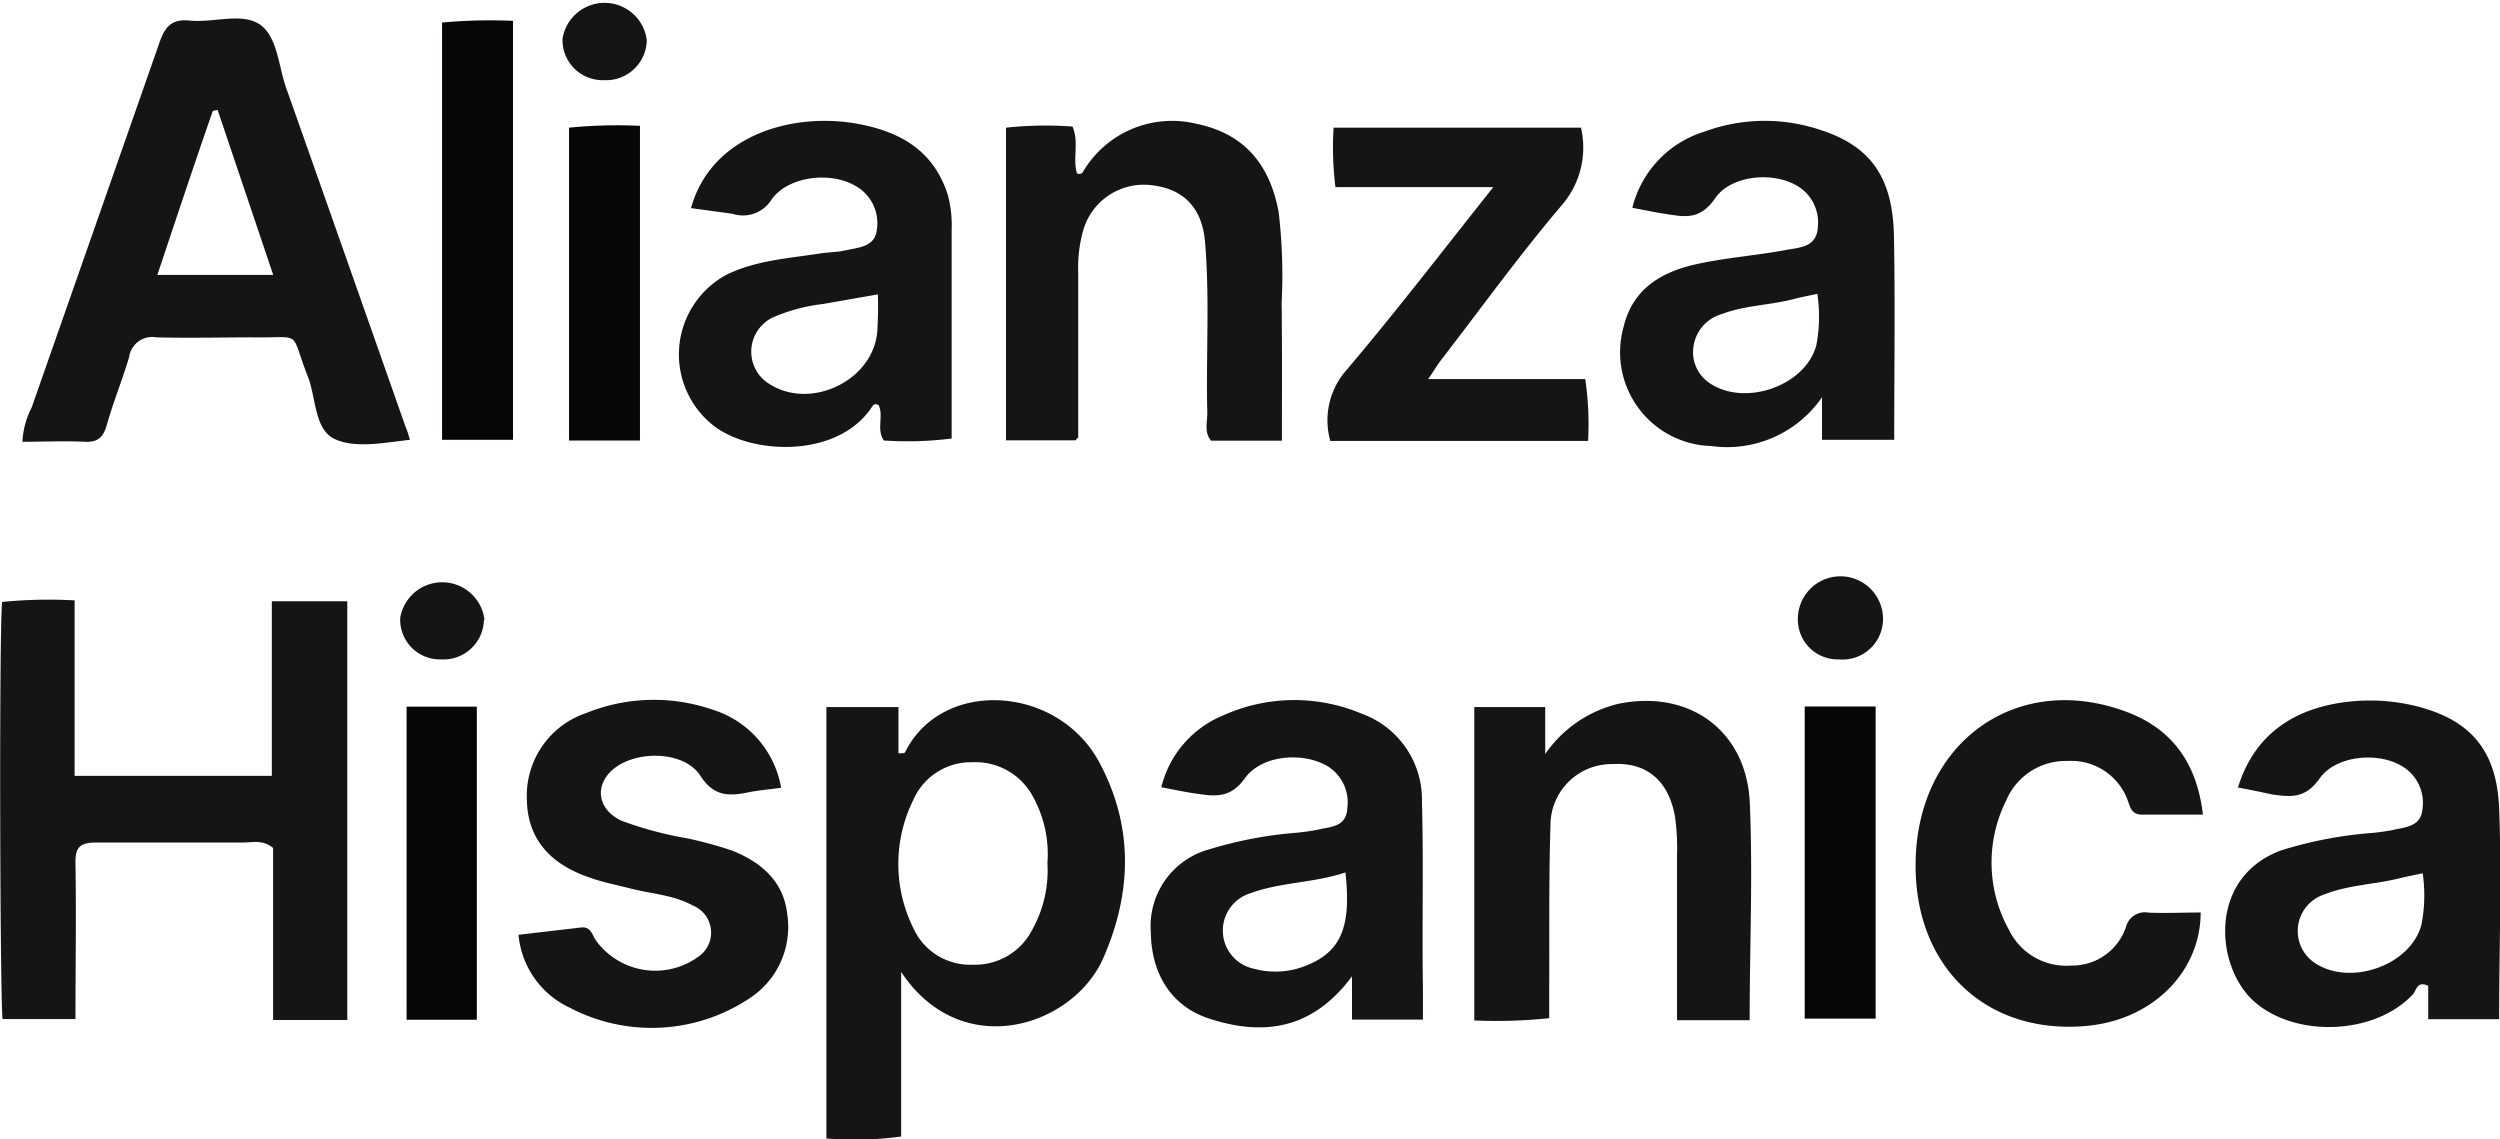
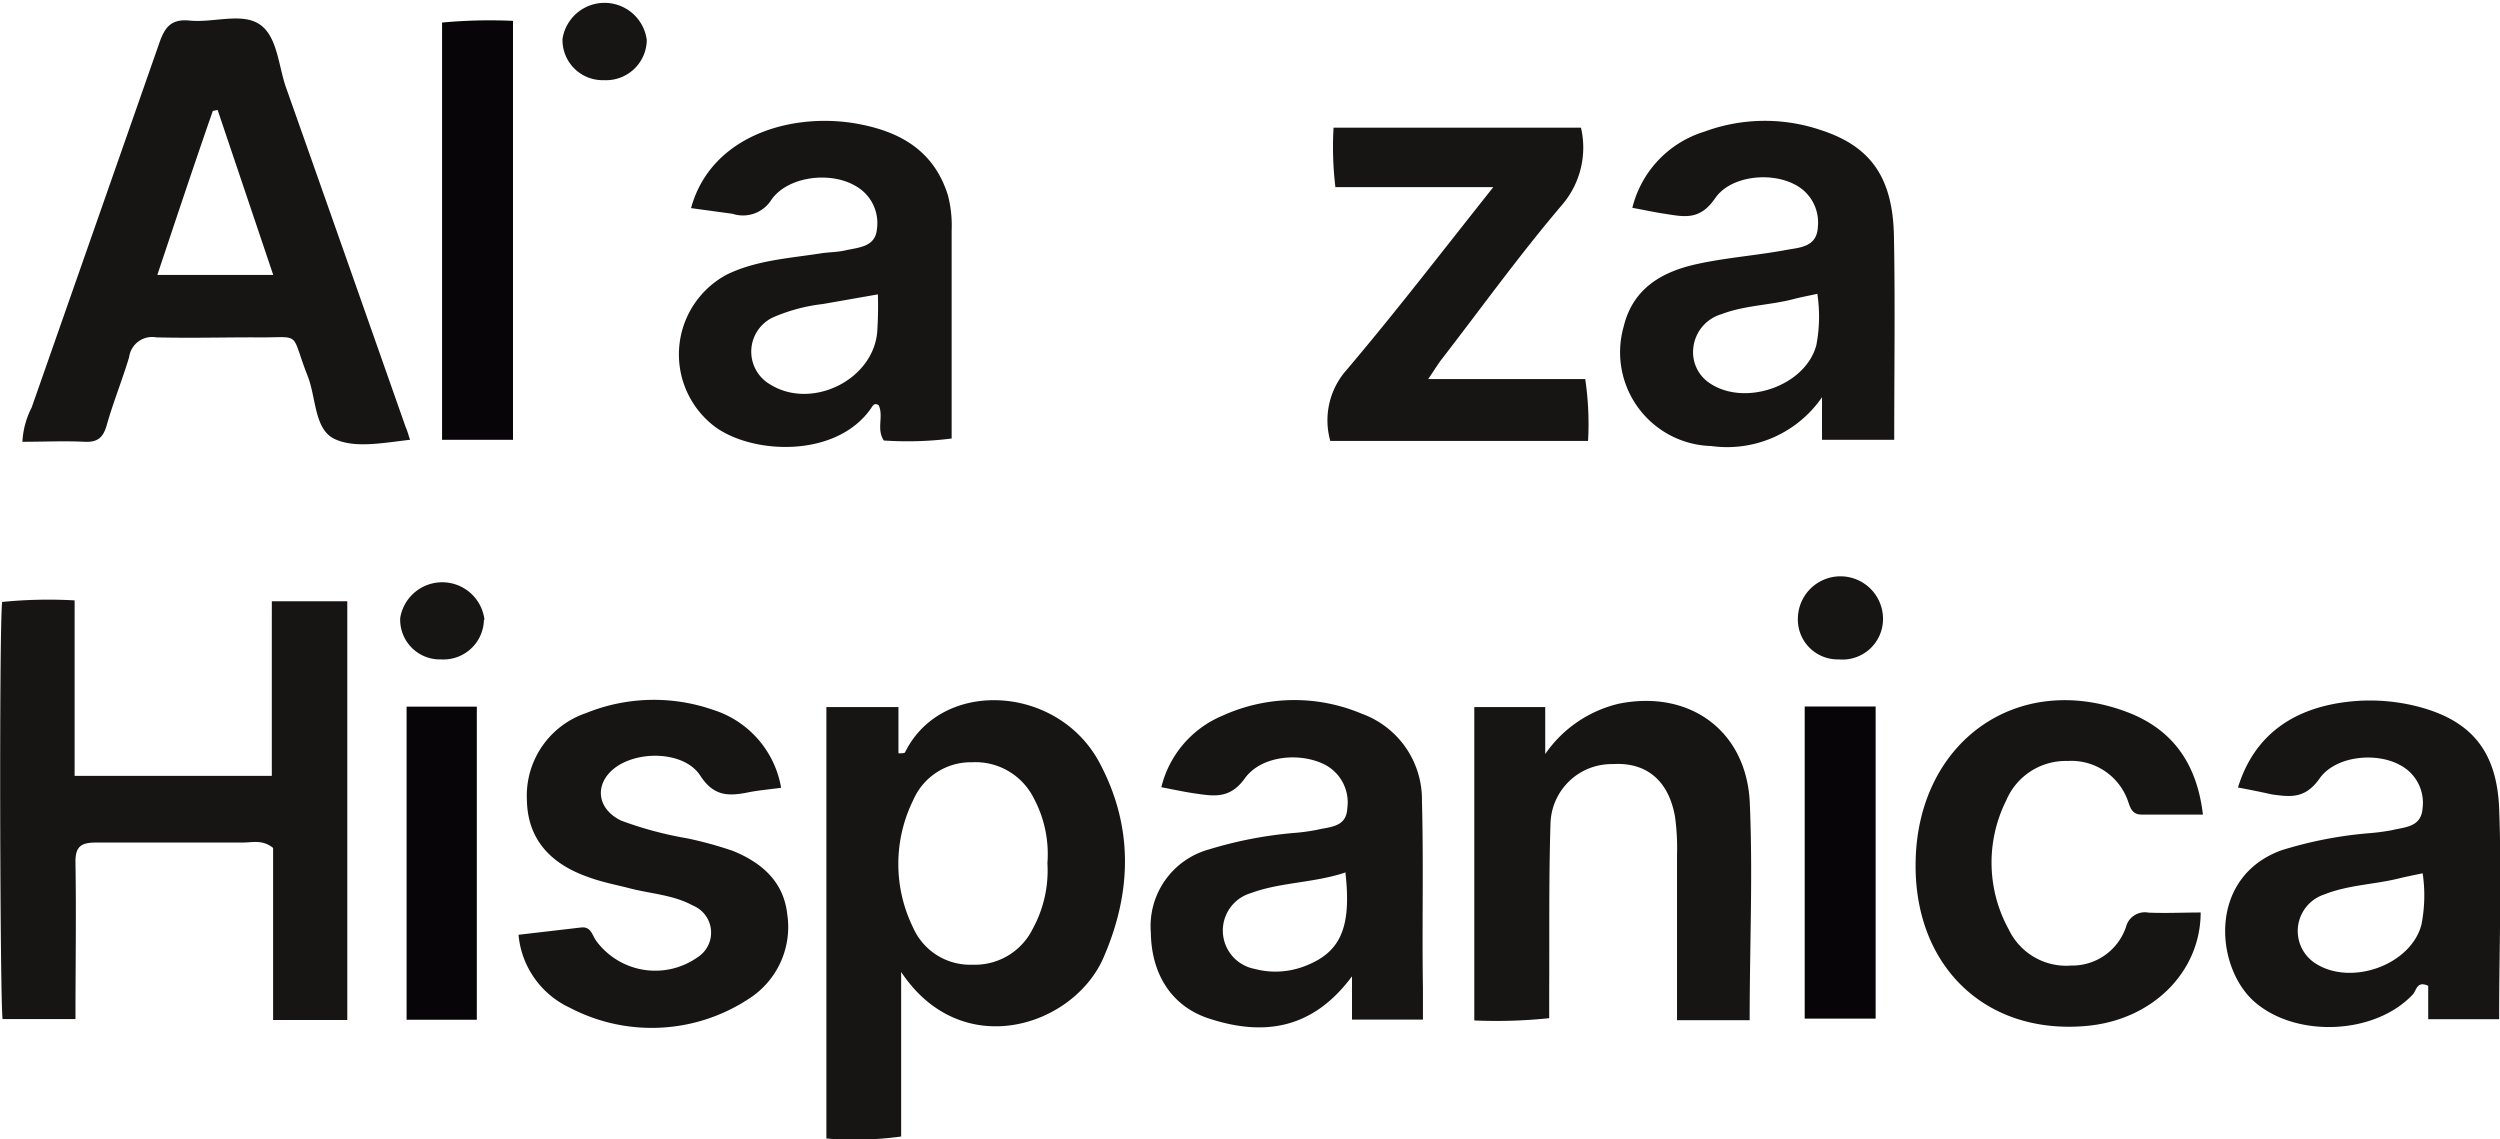
<svg xmlns="http://www.w3.org/2000/svg" viewBox="0 0 176.22 80.32">
  <defs>
    <style>.cls-1{fill:#161514;}.cls-2{fill:#070508;}</style>
  </defs>
  <title>logo-alianza-hispanica</title>
  <g id="Capa_2" data-name="Capa 2">
    <g id="Capa_1-2" data-name="Capa 1">
      <path class="cls-1" d="M24.48,71.9H19.25V59.77c-.76-.62-1.5-.37-2.18-.38-3.44,0-6.88,0-10.32,0-1.12,0-1.45.35-1.43,1.44.06,3.63,0,7.26,0,11H.18C0,70.28-.07,44.51.15,42.43a33,33,0,0,1,5.11-.11V54.69h13.9V42.38h5.32Z" />
      <path class="cls-1" d="M28.9,31c-1.92.22-3.92.62-5.34-.07S22.29,28,21.68,26.49c-1.29-3.3-.28-2.65-3.85-2.71-2.27,0-4.55.06-6.81,0a1.64,1.64,0,0,0-1.92,1.4C8.63,26.75,8,28.3,7.54,29.91c-.25.92-.64,1.28-1.59,1.23-1.42-.07-2.85,0-4.37,0a5.9,5.9,0,0,1,.65-2.41c3-8.56,6-17.12,9-25.7.39-1.13.85-1.71,2.14-1.58,1.67.17,3.69-.59,4.95.28s1.31,3,1.87,4.52c2.83,8,5.61,15.91,8.41,23.87C28.7,30.34,28.77,30.58,28.9,31ZM11.09,19.38h8.17L15.34,7.75,15,7.82C13.67,11.64,12.4,15.46,11.09,19.38Z" />
      <path class="cls-1" d="M58.25,80.25V49.84h5.08V53.1c.25,0,.44,0,.47-.08,2.59-5.23,10.76-4.75,13.69.72,2.41,4.5,2.31,9.13.29,13.77-2.12,4.86-10,7.42-14.26,1v11.6A23.92,23.92,0,0,1,58.25,80.25Zm15.58-19.4a8.37,8.37,0,0,0-1-4.66,4.59,4.59,0,0,0-4.31-2.46,4.43,4.43,0,0,0-4.15,2.67,10.18,10.18,0,0,0,0,9A4.39,4.39,0,0,0,68.55,68a4.54,4.54,0,0,0,4.25-2.54A8.54,8.54,0,0,0,73.83,60.85Z" />
      <path class="cls-1" d="M133.52,31h-5.09v-3a8.12,8.12,0,0,1-7.81,3.44,6.61,6.61,0,0,1-6.17-8.42c.65-2.69,2.69-3.86,5.13-4.4,2.08-.46,4.22-.61,6.32-1,.95-.18,2.18-.18,2.24-1.65a3,3,0,0,0-1.7-3c-1.7-.86-4.47-.56-5.54,1s-2.15,1.32-3.48,1.11c-.77-.11-1.52-.28-2.36-.43a7.49,7.49,0,0,1,5.08-5.37,12.28,12.28,0,0,1,8.18-.12c3.51,1.13,5.1,3.31,5.18,7.48C133.59,21.37,133.52,26.09,133.52,31ZM128.1,20.71c-.62.14-1.13.23-1.63.36-1.68.45-3.46.44-5.11,1.07a2.78,2.78,0,0,0-2,2.36A2.62,2.62,0,0,0,120.5,27c2.48,1.69,6.77.21,7.53-2.67A10.68,10.68,0,0,0,128.1,20.71Z" />
      <path class="cls-1" d="M157.75,55.51c1.11-3.61,3.82-5.66,8-6.07a13.58,13.58,0,0,1,5,.45c3.47,1,5.25,3.09,5.41,7.1.19,4.9,0,9.82,0,14.85h-5V69.49c-.8-.38-.83.33-1.08.6-2.66,2.85-8.22,3.09-11.16.53-2.78-2.43-3.32-8.77,1.88-10.68a28.59,28.59,0,0,1,6.08-1.2,16.16,16.16,0,0,0,1.72-.22c.91-.23,2.06-.2,2.16-1.53a3,3,0,0,0-1.6-3.07c-1.71-.93-4.59-.63-5.69,1-1,1.38-2,1.26-3.31,1.08C159.43,55.84,158.67,55.68,157.75,55.51Zm13,6.05c-.62.13-1.13.23-1.62.35-1.76.44-3.6.46-5.3,1.14a2.71,2.71,0,0,0-.69,4.81c2.48,1.69,6.77.21,7.54-2.67A10.68,10.68,0,0,0,170.77,61.56Z" />
      <path class="cls-1" d="M81.86,55.49a7.35,7.35,0,0,1,4.33-5.05,12.2,12.2,0,0,1,9.8-.13,6.43,6.43,0,0,1,4.24,6.17c.12,4.4,0,8.8.07,13.2v2.19h-5V68.82c-2.79,3.76-6.24,4.21-10,3-2.69-.84-4.14-3.12-4.18-6.09a5.61,5.61,0,0,1,4.11-5.86,28.82,28.82,0,0,1,5.89-1.15,14.37,14.37,0,0,0,1.73-.23c.89-.22,2.06-.16,2.12-1.53a3,3,0,0,0-1.58-3.06c-1.77-.9-4.53-.64-5.67,1-1,1.36-2.06,1.24-3.33,1.05C83.56,55.84,82.81,55.67,81.86,55.49Zm13,6c-2.26.76-4.58.68-6.71,1.47a2.75,2.75,0,0,0,.26,5.33,5.75,5.75,0,0,0,3.43-.14C94.45,67.2,95.28,65.49,94.84,61.53Z" />
      <path class="cls-1" d="M48.71,14.67c1.37-5,6.84-6.7,11.4-6,3.11.5,5.66,1.79,6.7,5.07a8.42,8.42,0,0,1,.27,2.49c0,4.86,0,9.71,0,14.68a24.73,24.73,0,0,1-4.78.14c-.54-.8,0-1.7-.36-2.48-.33-.23-.44.07-.57.25-2.43,3.44-8.21,3.23-10.92,1.3a6.38,6.38,0,0,1,.81-10.78c2.08-1,4.36-1.13,6.59-1.48.58-.09,1.17-.08,1.73-.21.93-.21,2.11-.23,2.23-1.48a3,3,0,0,0-1.57-3.1c-1.77-1-4.71-.63-5.86,1a2.36,2.36,0,0,1-2.74,1Zm13.17,6.08L58,21.43a12.31,12.31,0,0,0-3.53.95,2.67,2.67,0,0,0-.18,4.72c2.89,1.8,7.21-.27,7.54-3.66A26.77,26.77,0,0,0,61.88,20.75Z" />
      <path class="cls-1" d="M123.33,71.91h-5.12c0-3.91,0-7.77,0-11.63a16.18,16.18,0,0,0-.14-2.7c-.44-2.54-2-3.87-4.39-3.72a4.31,4.31,0,0,0-4.39,4.26c-.12,3.88-.07,7.77-.09,11.65v2a35.76,35.76,0,0,1-5.28.16V49.84h5v3.31a8.72,8.72,0,0,1,5.2-3.55c5-1,9,1.93,9.22,7S123.33,66.68,123.33,71.91Z" />
-       <path class="cls-1" d="M90.36,31.06h-5c-.51-.62-.24-1.36-.26-2-.1-4,.18-8-.16-12-.2-2.41-1.51-3.74-3.73-4a4.44,4.44,0,0,0-4.88,3.26A9.66,9.66,0,0,0,76,19.17c0,3.89,0,7.77,0,11.66,0,0-.08.09-.2.21H70.91V9a26,26,0,0,1,4.69-.08c.47,1.1,0,2.23.31,3.29a.3.3,0,0,0,.44-.12,7.28,7.28,0,0,1,8-3.36c3.24.67,5.13,2.72,5.78,6.22a37.9,37.9,0,0,1,.21,6.39C90.38,24.51,90.36,27.68,90.36,31.06Z" />
      <path class="cls-1" d="M55.06,55.53c-.9.12-1.61.18-2.31.32-1.37.28-2.44.3-3.39-1.18-1.14-1.76-4.55-1.81-6.17-.42-1.31,1.14-1.06,2.81.61,3.6a25.84,25.84,0,0,0,4.68,1.25,27.79,27.79,0,0,1,3.16.87c2,.81,3.59,2.13,3.85,4.46a6,6,0,0,1-2.75,6,12.44,12.44,0,0,1-12.58.6,6.29,6.29,0,0,1-3.61-5.14l4.38-.51c.69-.09.78.44,1.06.89a5.17,5.17,0,0,0,7.19,1.2,2.06,2.06,0,0,0-.34-3.64c-1.38-.76-3-.83-4.47-1.22-.94-.24-1.89-.42-2.8-.75-2.94-1-4.38-2.85-4.43-5.46a6.15,6.15,0,0,1,4.18-6.14,12.71,12.71,0,0,1,8.93-.23A7,7,0,0,1,55.06,55.53Z" />
      <path class="cls-1" d="M105.26,13.19H94.13A23.57,23.57,0,0,1,94,9h17.44a6.2,6.2,0,0,1-1.29,5.39c-3,3.52-5.67,7.23-8.48,10.87-.31.39-.56.82-1,1.46h11.07a21.63,21.63,0,0,1,.2,4.36H93.77a5.35,5.35,0,0,1,1-4.83C98.31,22.09,101.61,17.78,105.26,13.19Z" />
      <path class="cls-1" d="M155.12,64.32c0,4.14-3.35,7.59-8.09,8-7.13.62-12.17-4.28-12-11.65.18-8.42,7.19-13.39,14.9-10.48,3.17,1.2,4.92,3.58,5.35,7.23-1.51,0-2.91,0-4.3,0-.72,0-.82-.5-1-1a4.23,4.23,0,0,0-4.24-2.78,4.55,4.55,0,0,0-4.32,2.77,9.78,9.78,0,0,0,.18,9.12A4.49,4.49,0,0,0,146,68.06a4,4,0,0,0,3.86-2.73,1.37,1.37,0,0,1,1.59-1C152.7,64.38,153.91,64.32,155.12,64.32Z" />
      <path class="cls-2" d="M36.16,31h-5V1.59a36.25,36.25,0,0,1,5-.12Z" />
-       <path class="cls-2" d="M45.11,31.05h-5V9a34.39,34.39,0,0,1,5-.13Z" />
      <path class="cls-2" d="M28.66,49.81h4.95V71.88H28.66Z" />
      <path class="cls-2" d="M127.21,49.8h5v22h-5Z" />
-       <path class="cls-1" d="M42.58,5.65a2.83,2.83,0,0,1-2.93-2.91,3,3,0,0,1,5.94.08A2.87,2.87,0,0,1,42.58,5.65Z" />
+       <path class="cls-1" d="M42.58,5.65a2.83,2.83,0,0,1-2.93-2.91,3,3,0,0,1,5.94.08A2.87,2.87,0,0,1,42.58,5.65" />
      <path class="cls-1" d="M34.11,43.69a2.85,2.85,0,0,1-3,2.79,2.8,2.8,0,0,1-2.9-2.92,3,3,0,0,1,5.94.13Z" />
      <path class="cls-1" d="M129.61,46.48a2.81,2.81,0,0,1-2.88-2.94,3,3,0,0,1,6,.17A2.86,2.86,0,0,1,129.61,46.48Z" />
    </g>
  </g>
</svg>